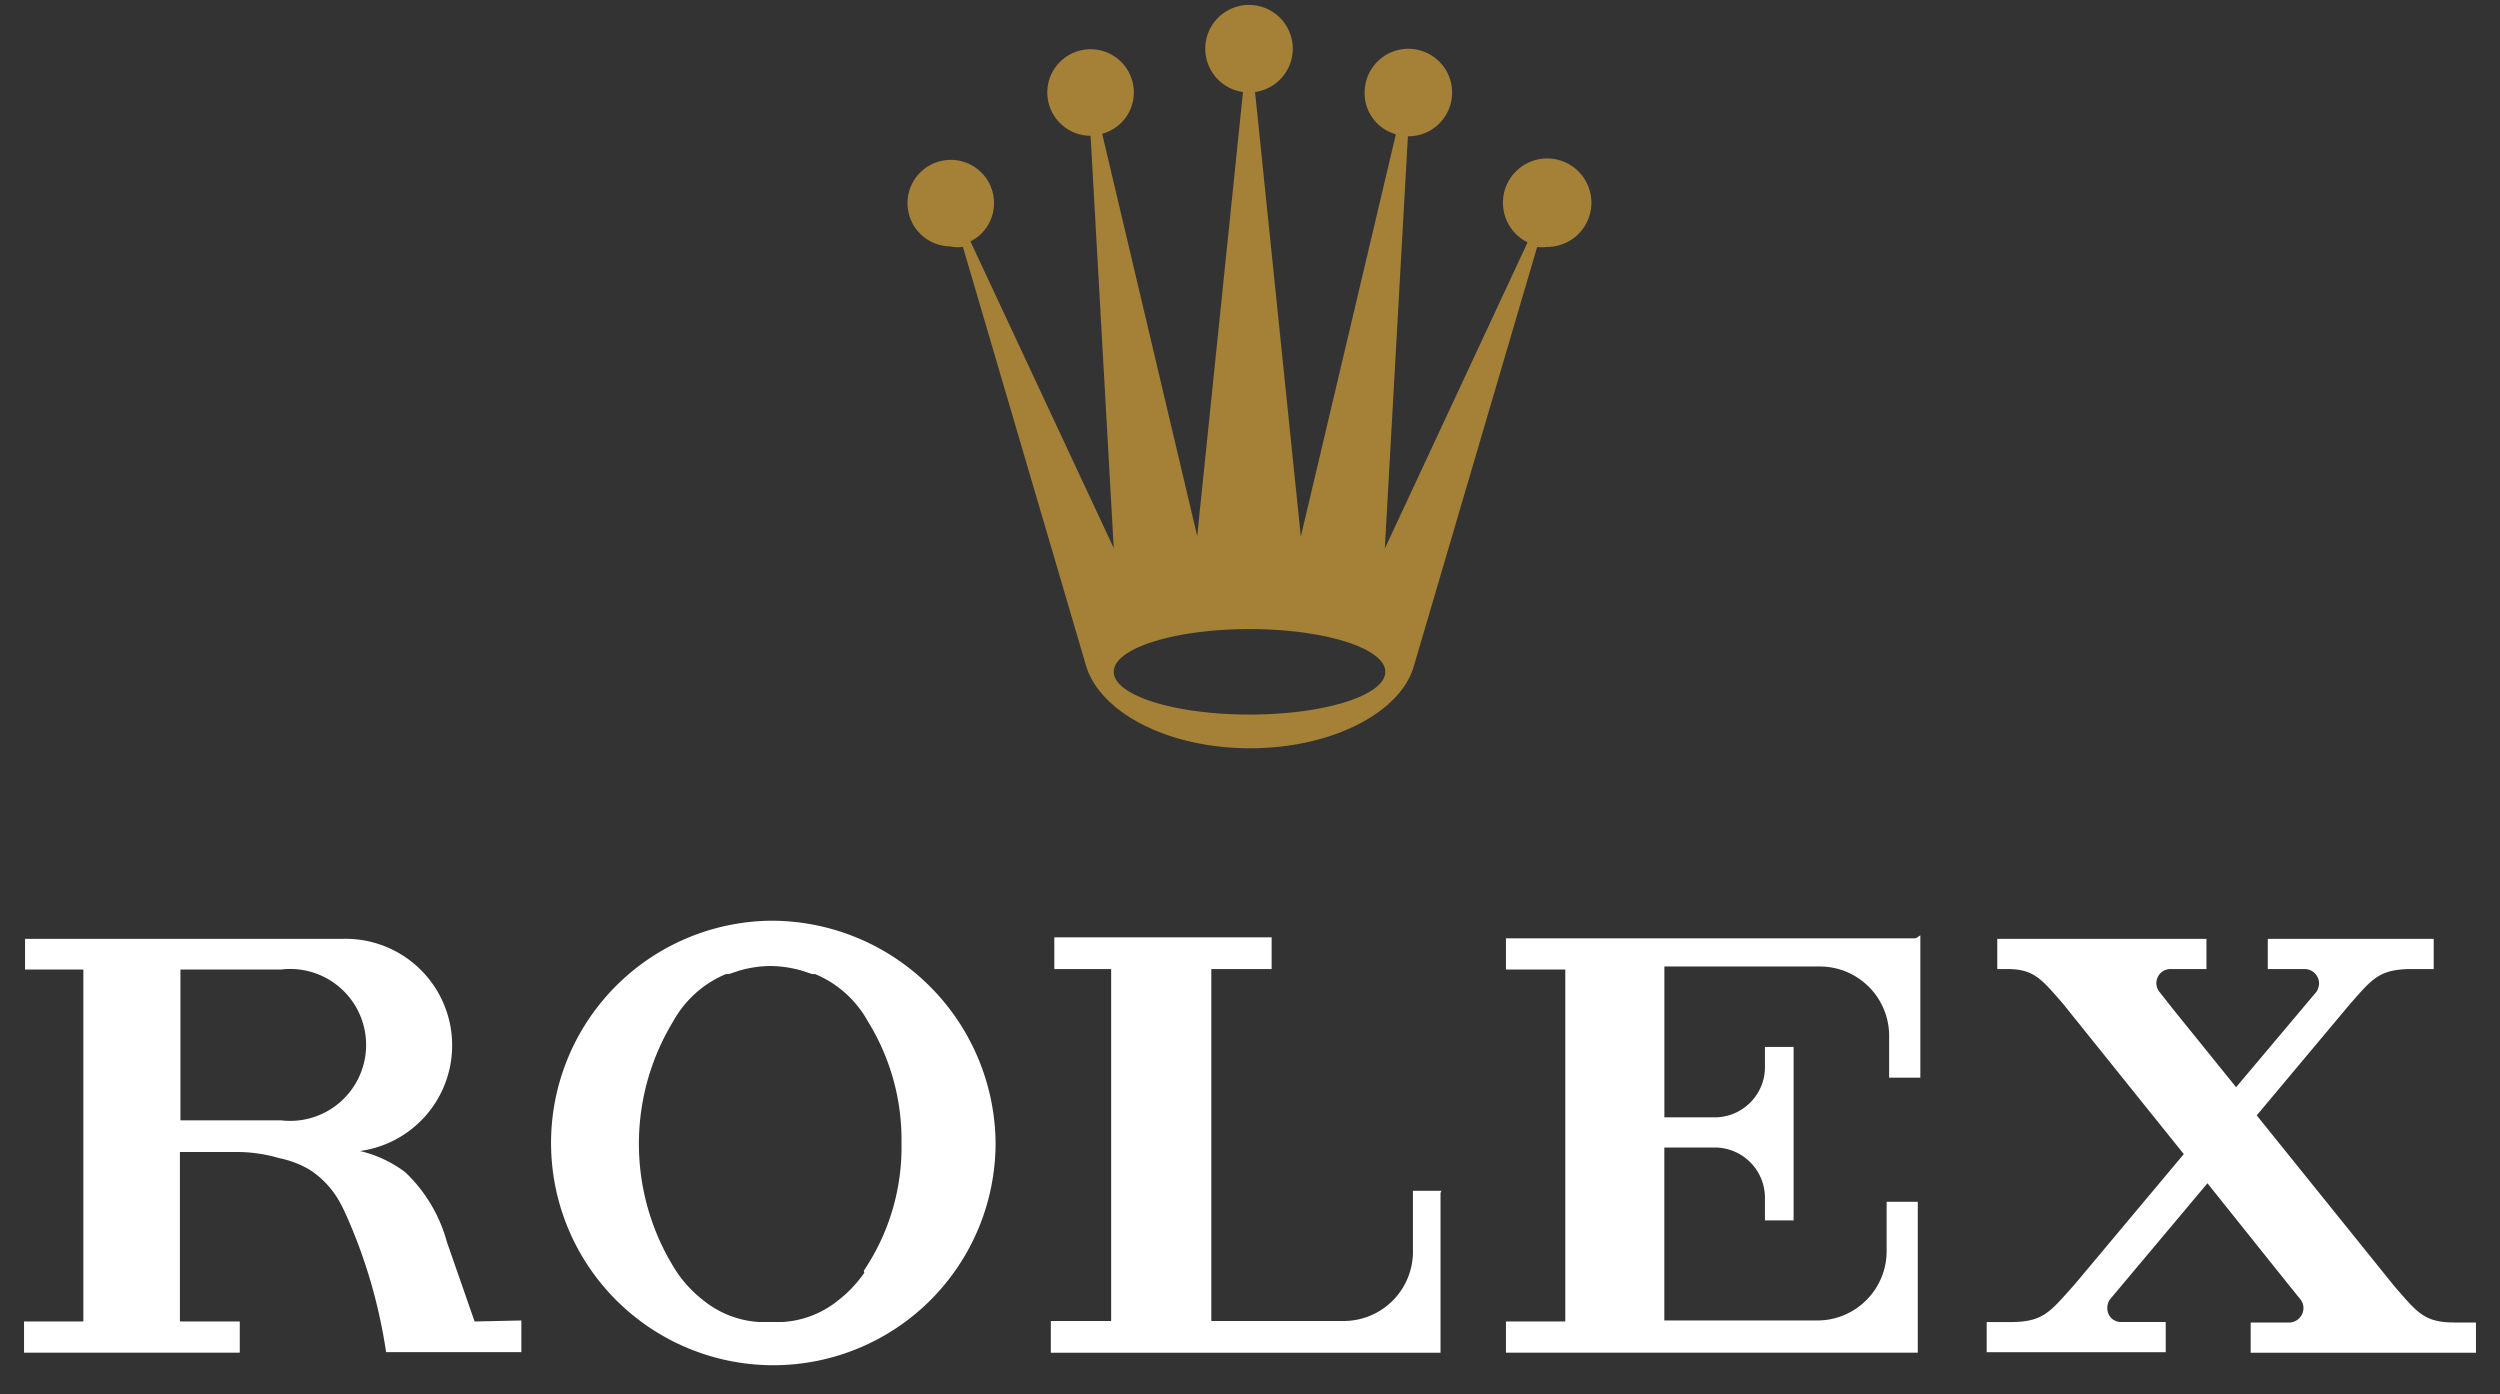
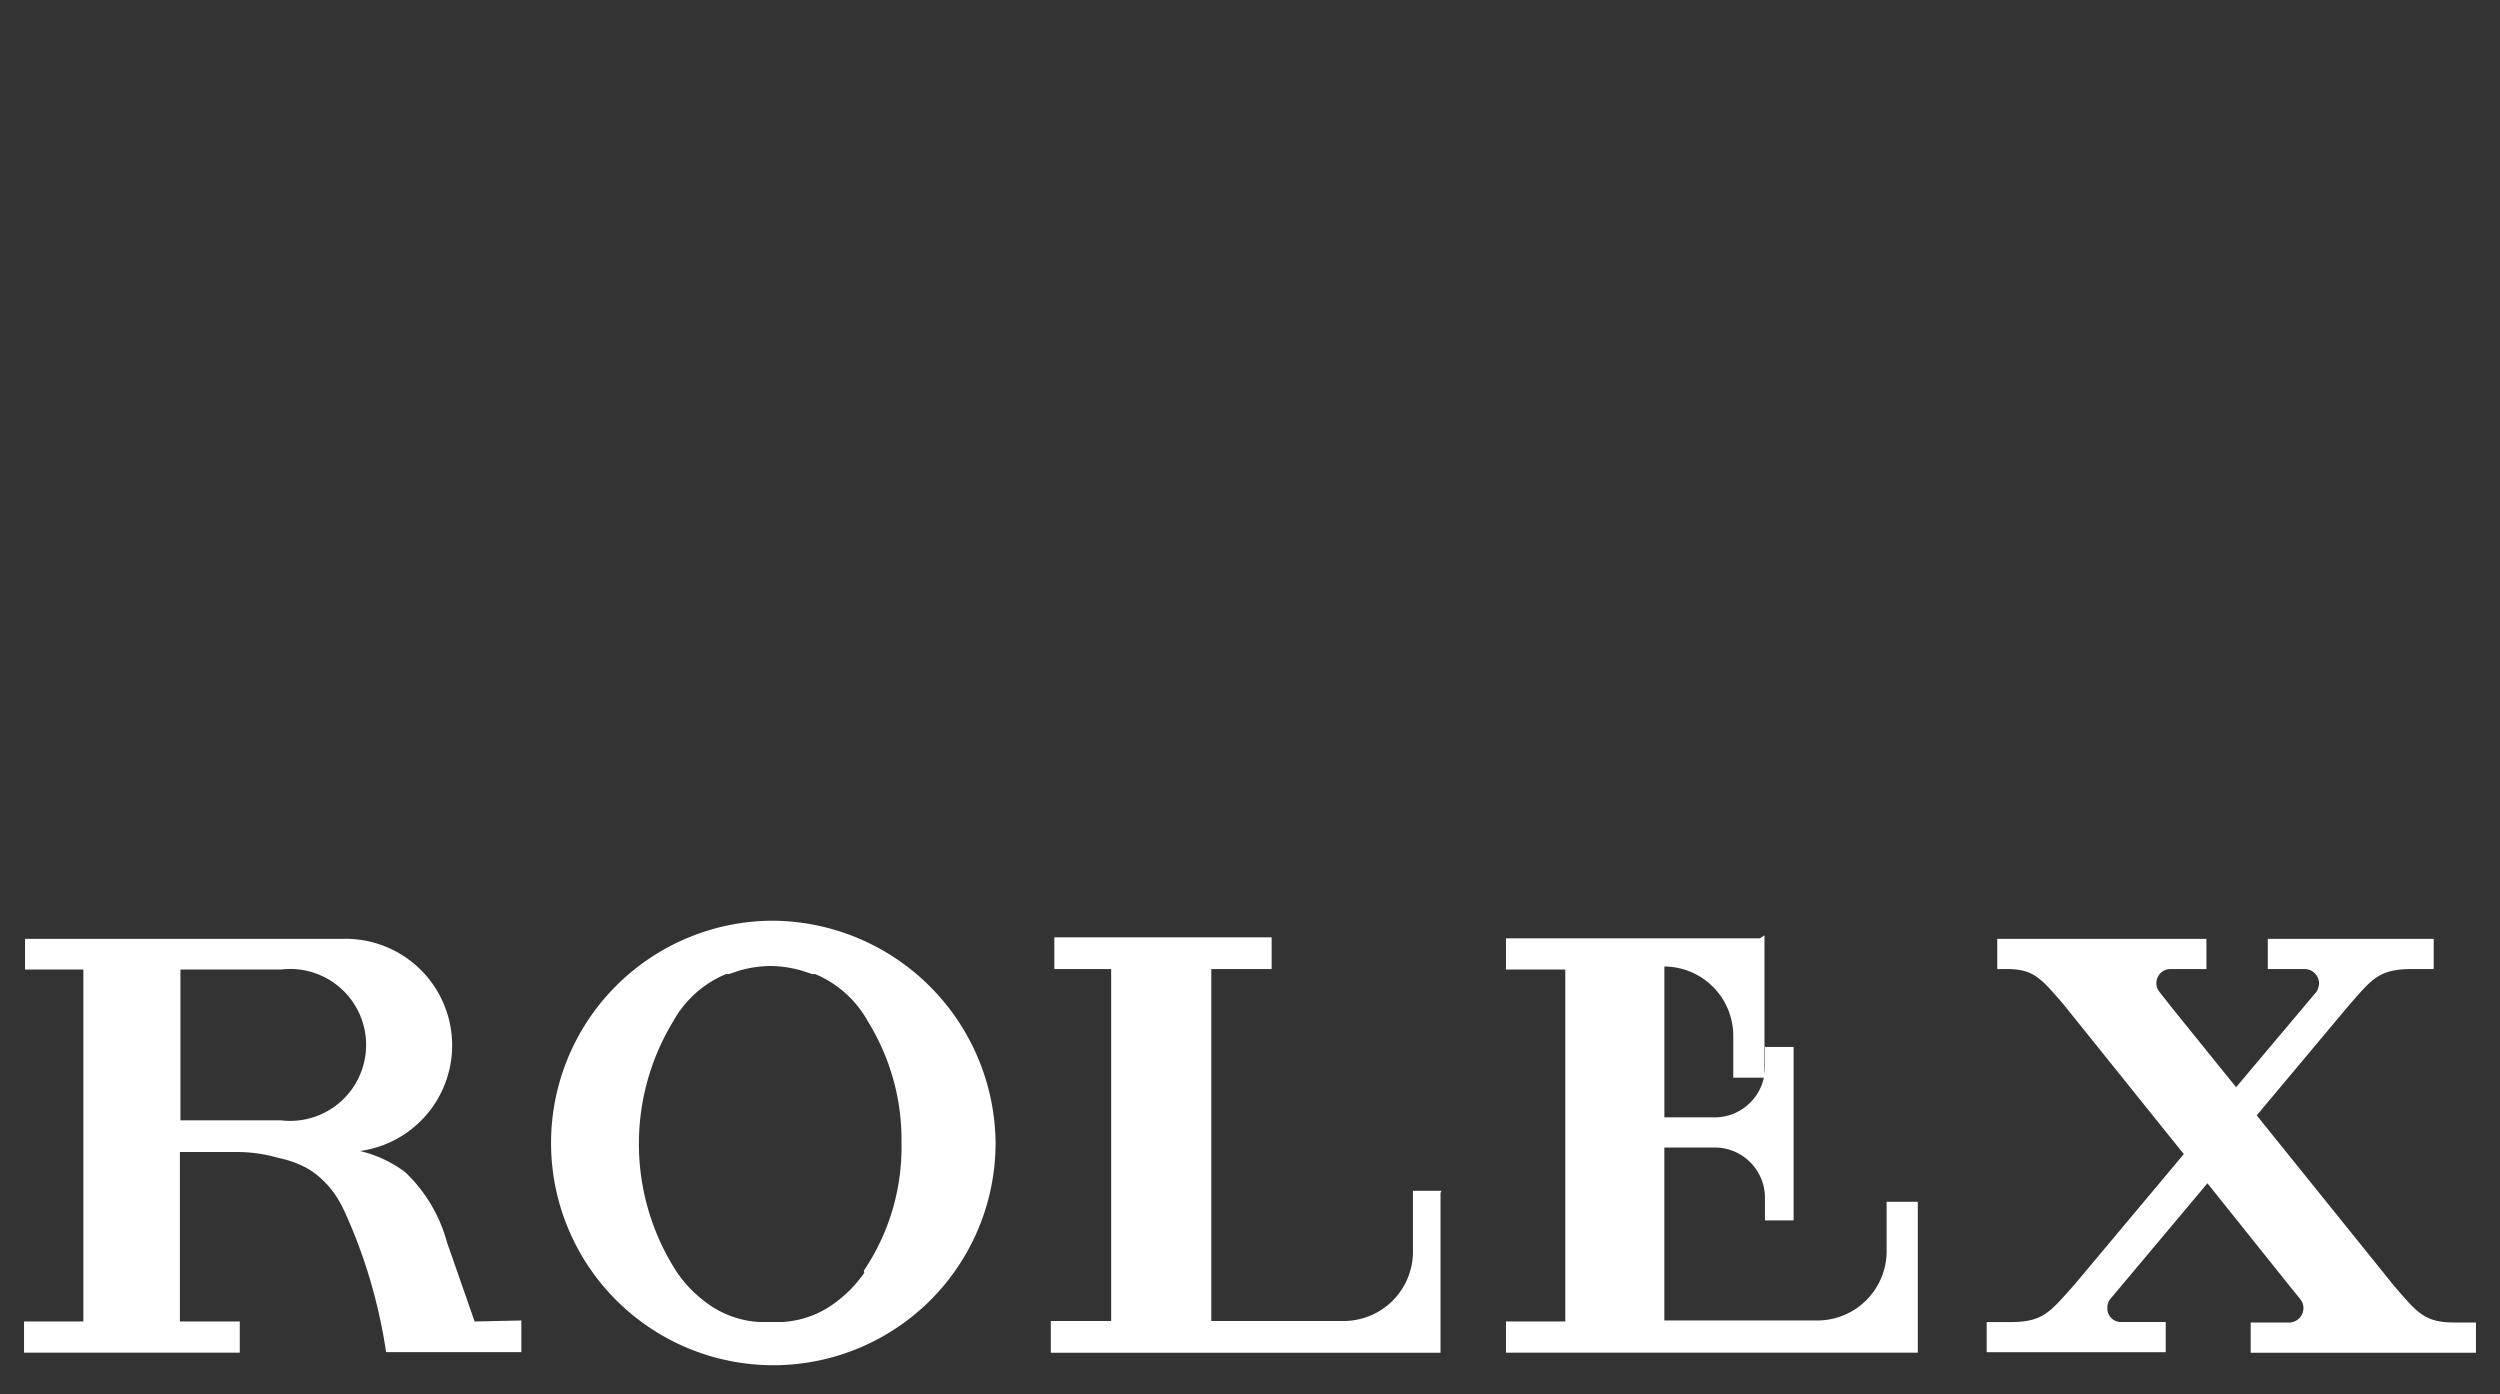
<svg xmlns="http://www.w3.org/2000/svg" width="52" height="29" fill="none">
  <rect width="100%" height="100%" fill="#333333" stroke="none" />
-   <path fill="#A48137" d="M25.99 13.085c1.558 0 2.824.397 2.824.889 0 .491-1.266.889-2.824.889-1.559 0-2.824-.398-2.824-.89 0-.49 1.265-.888 2.824-.888Zm-6.182-7.95c.073.01.147.01.22 0l2.562 8.713c.293.973 1.705 1.716 3.41 1.716s3.138-.743 3.41-1.716l2.563-8.712c.065.01.132.01.198 0a.92.92 0 1 0-.397-.095l-2.97 6.37.48-8.576a.91.91 0 1 0-.9-.91c-.005.403.261.759.65.868l-1.977 8.367-.952-9.246a.91.91 0 1 0-.251 0l-.952 9.236-1.977-8.368a.89.89 0 0 0 .659-.868.9.9 0 1 0-.9.91l.482 8.577-2.981-6.38a.889.889 0 0 0 .491-.806.9.9 0 1 0-.9.91l.032.01Z" />
-   <path fill="#fff" d="M17.978 26.473a2.57 2.57 0 0 1-.544.575 2.03 2.03 0 0 1-1.161.45h-.481a2.03 2.03 0 0 1-1.161-.45 2.57 2.57 0 0 1-.544-.575 4.905 4.905 0 0 1-.084-5.23 2.238 2.238 0 0 1 1.098-.983h.063l.188-.063c.217-.067.443-.102.67-.104.23.002.459.037.68.104l.188.063h.063c.466.194.853.54 1.098.983.47.76.714 1.638.7 2.531a4.592 4.592 0 0 1-.784 2.657l.01.042Zm-1.956-7.322a4.623 4.623 0 1 0 4.686 4.623 4.665 4.665 0 0 0-4.686-4.623ZM29.985 24.768h-.596v1.308a1.443 1.443 0 0 1-1.444 1.401h-2.75v-7.321h1.255v-.66H21.93v.66h1.182v7.321h-1.255v.66h8.106V24.81l.02-.042ZM39.848 19.517h-8.524v.649h1.234v7.321h-1.234v.649h8.566v-3.138h-.648v1.046a1.443 1.443 0 0 1-1.444 1.422h-3.18v-3.598h1.047c.577 0 1.046.468 1.046 1.046v.47h.596v-3.608h-.596v.419c0 .577-.469 1.046-1.046 1.046h-1.046v-3.138h3.242a1.443 1.443 0 0 1 1.433 1.422v.89h.649v-2.96l-.095.062ZM51.05 27.508c-.627 0-.774-.21-1.255-.764L46.94 23.2l1.893-2.26c.502-.575.638-.773 1.297-.784h.491v-.628H47.17v.628h.774c.16.005.287.133.293.293a.356.356 0 0 1-.053.178l-1.673 1.987-1.318-1.632-.272-.345a.293.293 0 0 1 .23-.481h.743v-.628h-4.351v.628h.209c.554 0 .711.21 1.15.711l2.521 3.138-2.27 2.71c-.512.574-.648.773-1.297.784h-.533v.627h3.724v-.628h-.92a.282.282 0 0 1-.294-.292.292.292 0 0 1 .063-.189l2.019-2.405 1.673 2.092.262.324c.042.053.064.12.062.188a.303.303 0 0 1-.292.293h-.806v.628H51.5v-.628h-.45ZM5.845 23.303H3.753v-3.137h2.092a1.58 1.58 0 1 1 0 3.137Zm4.027 4.184-.576-1.652a3.138 3.138 0 0 0-.868-1.454c-.28-.21-.6-.36-.941-.44a2.217 2.217 0 0 0-.356-4.413H.521v.638h1.213v7.321H.5v.649h4.487v-.649H3.742v-3.525h1.245c.276.006.55.048.816.126.216.043.425.121.617.23.265.166.484.397.638.67.052.093.094.177.136.271.41.913.69 1.877.837 2.866h2.813v-.659l-.972.021Z" />
+   <path fill="#fff" d="M17.978 26.473a2.57 2.57 0 0 1-.544.575 2.03 2.03 0 0 1-1.161.45h-.481a2.03 2.03 0 0 1-1.161-.45 2.57 2.57 0 0 1-.544-.575 4.905 4.905 0 0 1-.084-5.23 2.238 2.238 0 0 1 1.098-.983h.063l.188-.063c.217-.067.443-.102.67-.104.23.002.459.037.68.104l.188.063h.063c.466.194.853.54 1.098.983.47.76.714 1.638.7 2.531a4.592 4.592 0 0 1-.784 2.657l.01.042Zm-1.956-7.322a4.623 4.623 0 1 0 4.686 4.623 4.665 4.665 0 0 0-4.686-4.623ZM29.985 24.768h-.596v1.308a1.443 1.443 0 0 1-1.444 1.401h-2.75v-7.321h1.255v-.66H21.93v.66h1.182v7.321h-1.255v.66h8.106V24.81l.02-.042ZM39.848 19.517h-8.524v.649h1.234v7.321h-1.234v.649h8.566v-3.138h-.648v1.046a1.443 1.443 0 0 1-1.444 1.422h-3.18v-3.598h1.047c.577 0 1.046.468 1.046 1.046v.47h.596v-3.608h-.596v.419c0 .577-.469 1.046-1.046 1.046h-1.046v-3.138a1.443 1.443 0 0 1 1.433 1.422v.89h.649v-2.96l-.095.062ZM51.05 27.508c-.627 0-.774-.21-1.255-.764L46.94 23.2l1.893-2.26c.502-.575.638-.773 1.297-.784h.491v-.628H47.17v.628h.774c.16.005.287.133.293.293a.356.356 0 0 1-.053.178l-1.673 1.987-1.318-1.632-.272-.345a.293.293 0 0 1 .23-.481h.743v-.628h-4.351v.628h.209c.554 0 .711.21 1.15.711l2.521 3.138-2.27 2.71c-.512.574-.648.773-1.297.784h-.533v.627h3.724v-.628h-.92a.282.282 0 0 1-.294-.292.292.292 0 0 1 .063-.189l2.019-2.405 1.673 2.092.262.324c.042.053.064.12.062.188a.303.303 0 0 1-.292.293h-.806v.628H51.5v-.628h-.45ZM5.845 23.303H3.753v-3.137h2.092a1.58 1.58 0 1 1 0 3.137Zm4.027 4.184-.576-1.652a3.138 3.138 0 0 0-.868-1.454c-.28-.21-.6-.36-.941-.44a2.217 2.217 0 0 0-.356-4.413H.521v.638h1.213v7.321H.5v.649h4.487v-.649H3.742v-3.525h1.245c.276.006.55.048.816.126.216.043.425.121.617.23.265.166.484.397.638.67.052.093.094.177.136.271.41.913.69 1.877.837 2.866h2.813v-.659l-.972.021Z" />
</svg>